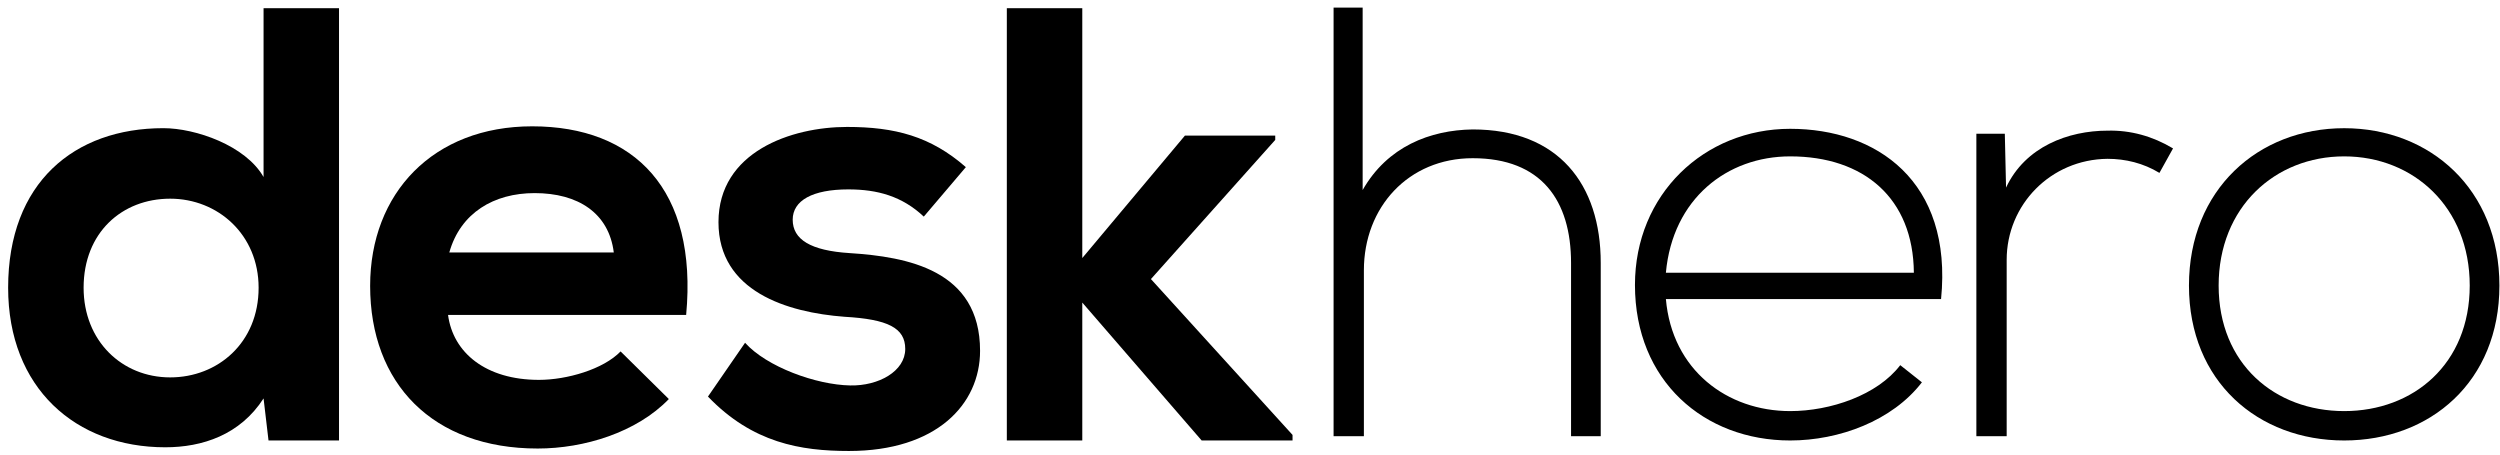
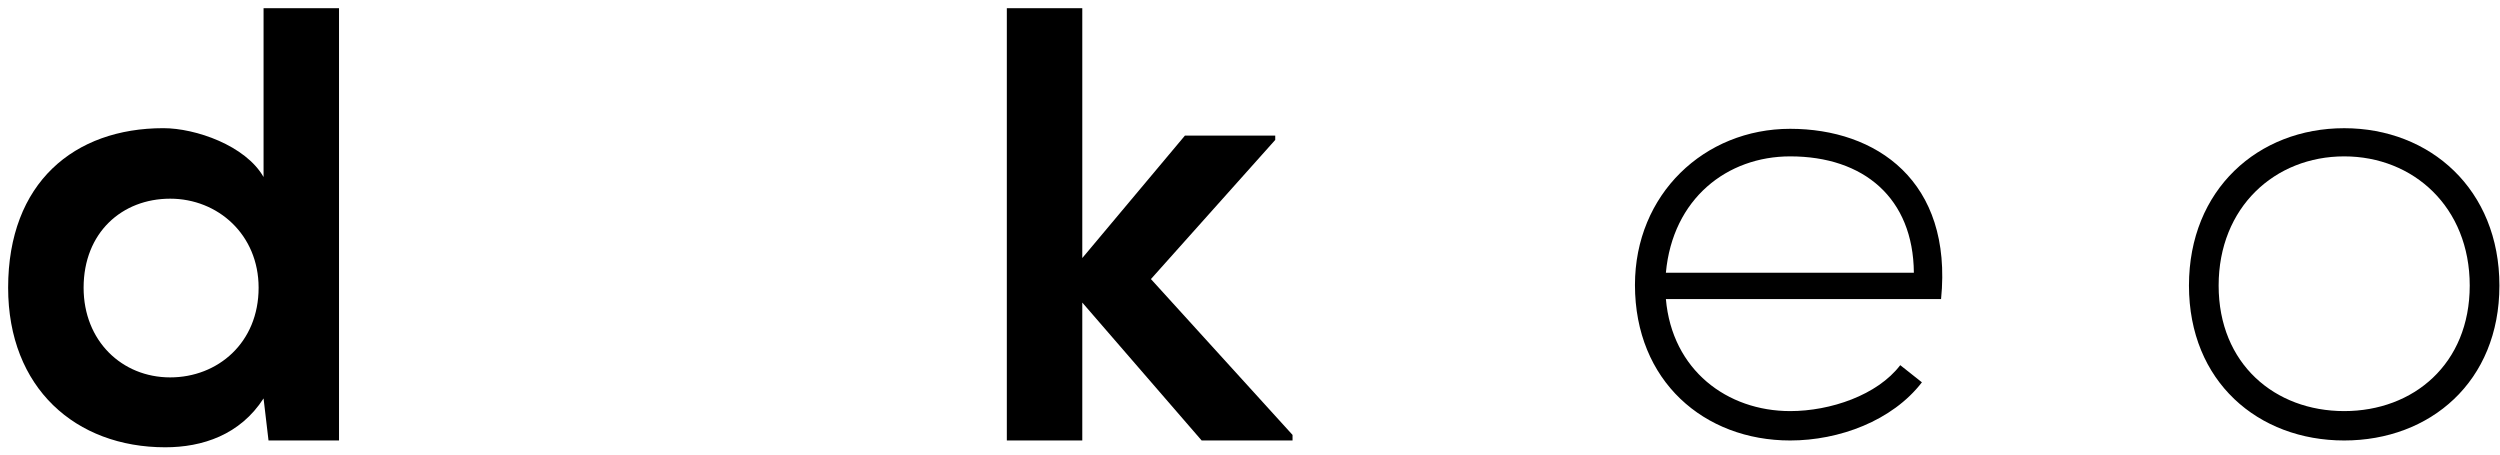
<svg xmlns="http://www.w3.org/2000/svg" width="231" height="42" viewBox="0 0 231 42" fill="none">
  <path d="M31.325 0.757V40.7H24.811L24.353 36.814C22.182 40.186 18.696 41.329 15.268 41.329C6.981 41.329 0.752 35.843 0.752 26.586C0.752 16.872 6.867 11.843 15.096 11.843C18.067 11.843 22.695 13.443 24.353 16.358V0.757L31.325 0.757ZM7.725 26.586C7.725 31.501 11.267 34.871 15.724 34.871C20.125 34.871 23.896 31.672 23.896 26.586C23.896 21.671 20.124 18.358 15.724 18.358C11.267 18.358 7.725 21.5 7.725 26.586Z" fill="black" />
-   <path d="M41.4 29.1C41.858 32.586 44.886 35.1 49.8 35.1C52.372 35.1 55.744 34.129 57.343 32.472L61.8 36.872C58.829 39.957 53.971 41.444 49.685 41.444C39.972 41.444 34.201 35.444 34.201 26.415C34.201 17.843 40.03 11.672 49.172 11.672C58.601 11.672 64.487 17.5 63.4 29.1H41.4ZM56.714 23.329C56.258 19.672 53.4 17.843 49.4 17.843C45.628 17.843 42.544 19.672 41.515 23.329H56.714Z" fill="black" />
-   <path d="M85.358 20.015C83.358 18.129 81.073 17.5 78.387 17.5C75.073 17.5 73.245 18.529 73.245 20.301C73.245 22.129 74.901 23.158 78.501 23.386C83.816 23.729 90.558 24.929 90.558 32.415C90.558 37.386 86.501 41.671 78.443 41.671C73.986 41.671 69.53 40.929 65.416 36.643L68.844 31.672C70.844 33.901 75.415 35.558 78.558 35.615C81.186 35.672 83.644 34.3 83.644 32.243C83.644 30.3 82.044 29.5 78.043 29.271C72.73 28.871 66.387 26.93 66.387 20.53C66.387 14.015 73.13 11.729 78.272 11.729C82.673 11.729 85.987 12.587 89.244 15.444L85.358 20.015Z" fill="black" />
  <path d="M100.003 0.757V23.843L109.488 12.528H117.832V12.928L106.346 25.786L119.431 40.186V40.7H111.032L100.003 27.957V40.7H93.031V0.757H100.003Z" fill="black" />
-   <path d="M125.909 0.701V17.56C128.194 13.543 132.137 12.015 136.079 11.96C143.966 11.96 147.908 16.995 147.908 24.293V40.304H145.165V24.293C145.165 18.523 142.423 14.618 136.079 14.618C130.137 14.618 126.023 19.144 126.023 24.971V40.304H123.223V0.701L125.909 0.701Z" fill="black" />
  <path d="M151.07 26.33C151.07 17.956 157.471 11.902 165.414 11.902C173.357 11.902 180.442 16.712 179.355 27.631H153.928C154.499 34.194 159.585 37.985 165.414 37.985C169.127 37.985 173.469 36.514 175.583 33.741L177.584 35.326C174.842 38.89 169.927 40.7 165.414 40.7C157.47 40.7 151.07 35.213 151.07 26.33ZM176.841 25.198C176.785 18.296 172.213 14.449 165.414 14.449C159.585 14.449 154.557 18.352 153.928 25.198H176.841Z" fill="black" />
-   <path d="M185.245 12.355L185.359 17.334C187.131 13.543 191.13 12.073 194.731 12.073C196.845 12.015 198.902 12.582 200.788 13.713L199.531 15.976C198.045 15.071 196.388 14.675 194.731 14.675C189.474 14.731 185.417 18.919 185.417 24.01V40.304H182.616V12.355H185.245Z" fill="black" />
  <path d="M202.26 26.386C202.26 17.504 208.66 11.846 216.603 11.846C224.546 11.846 230.946 17.504 230.946 26.386C230.946 35.268 224.546 40.7 216.603 40.7C208.66 40.7 202.26 35.269 202.26 26.386ZM228.203 26.386C228.203 19.144 223.003 14.449 216.603 14.449C210.203 14.449 205.002 19.144 205.002 26.386C205.002 33.628 210.203 37.985 216.603 37.985C223.003 37.985 228.203 33.628 228.203 26.386Z" fill="black" />
</svg>